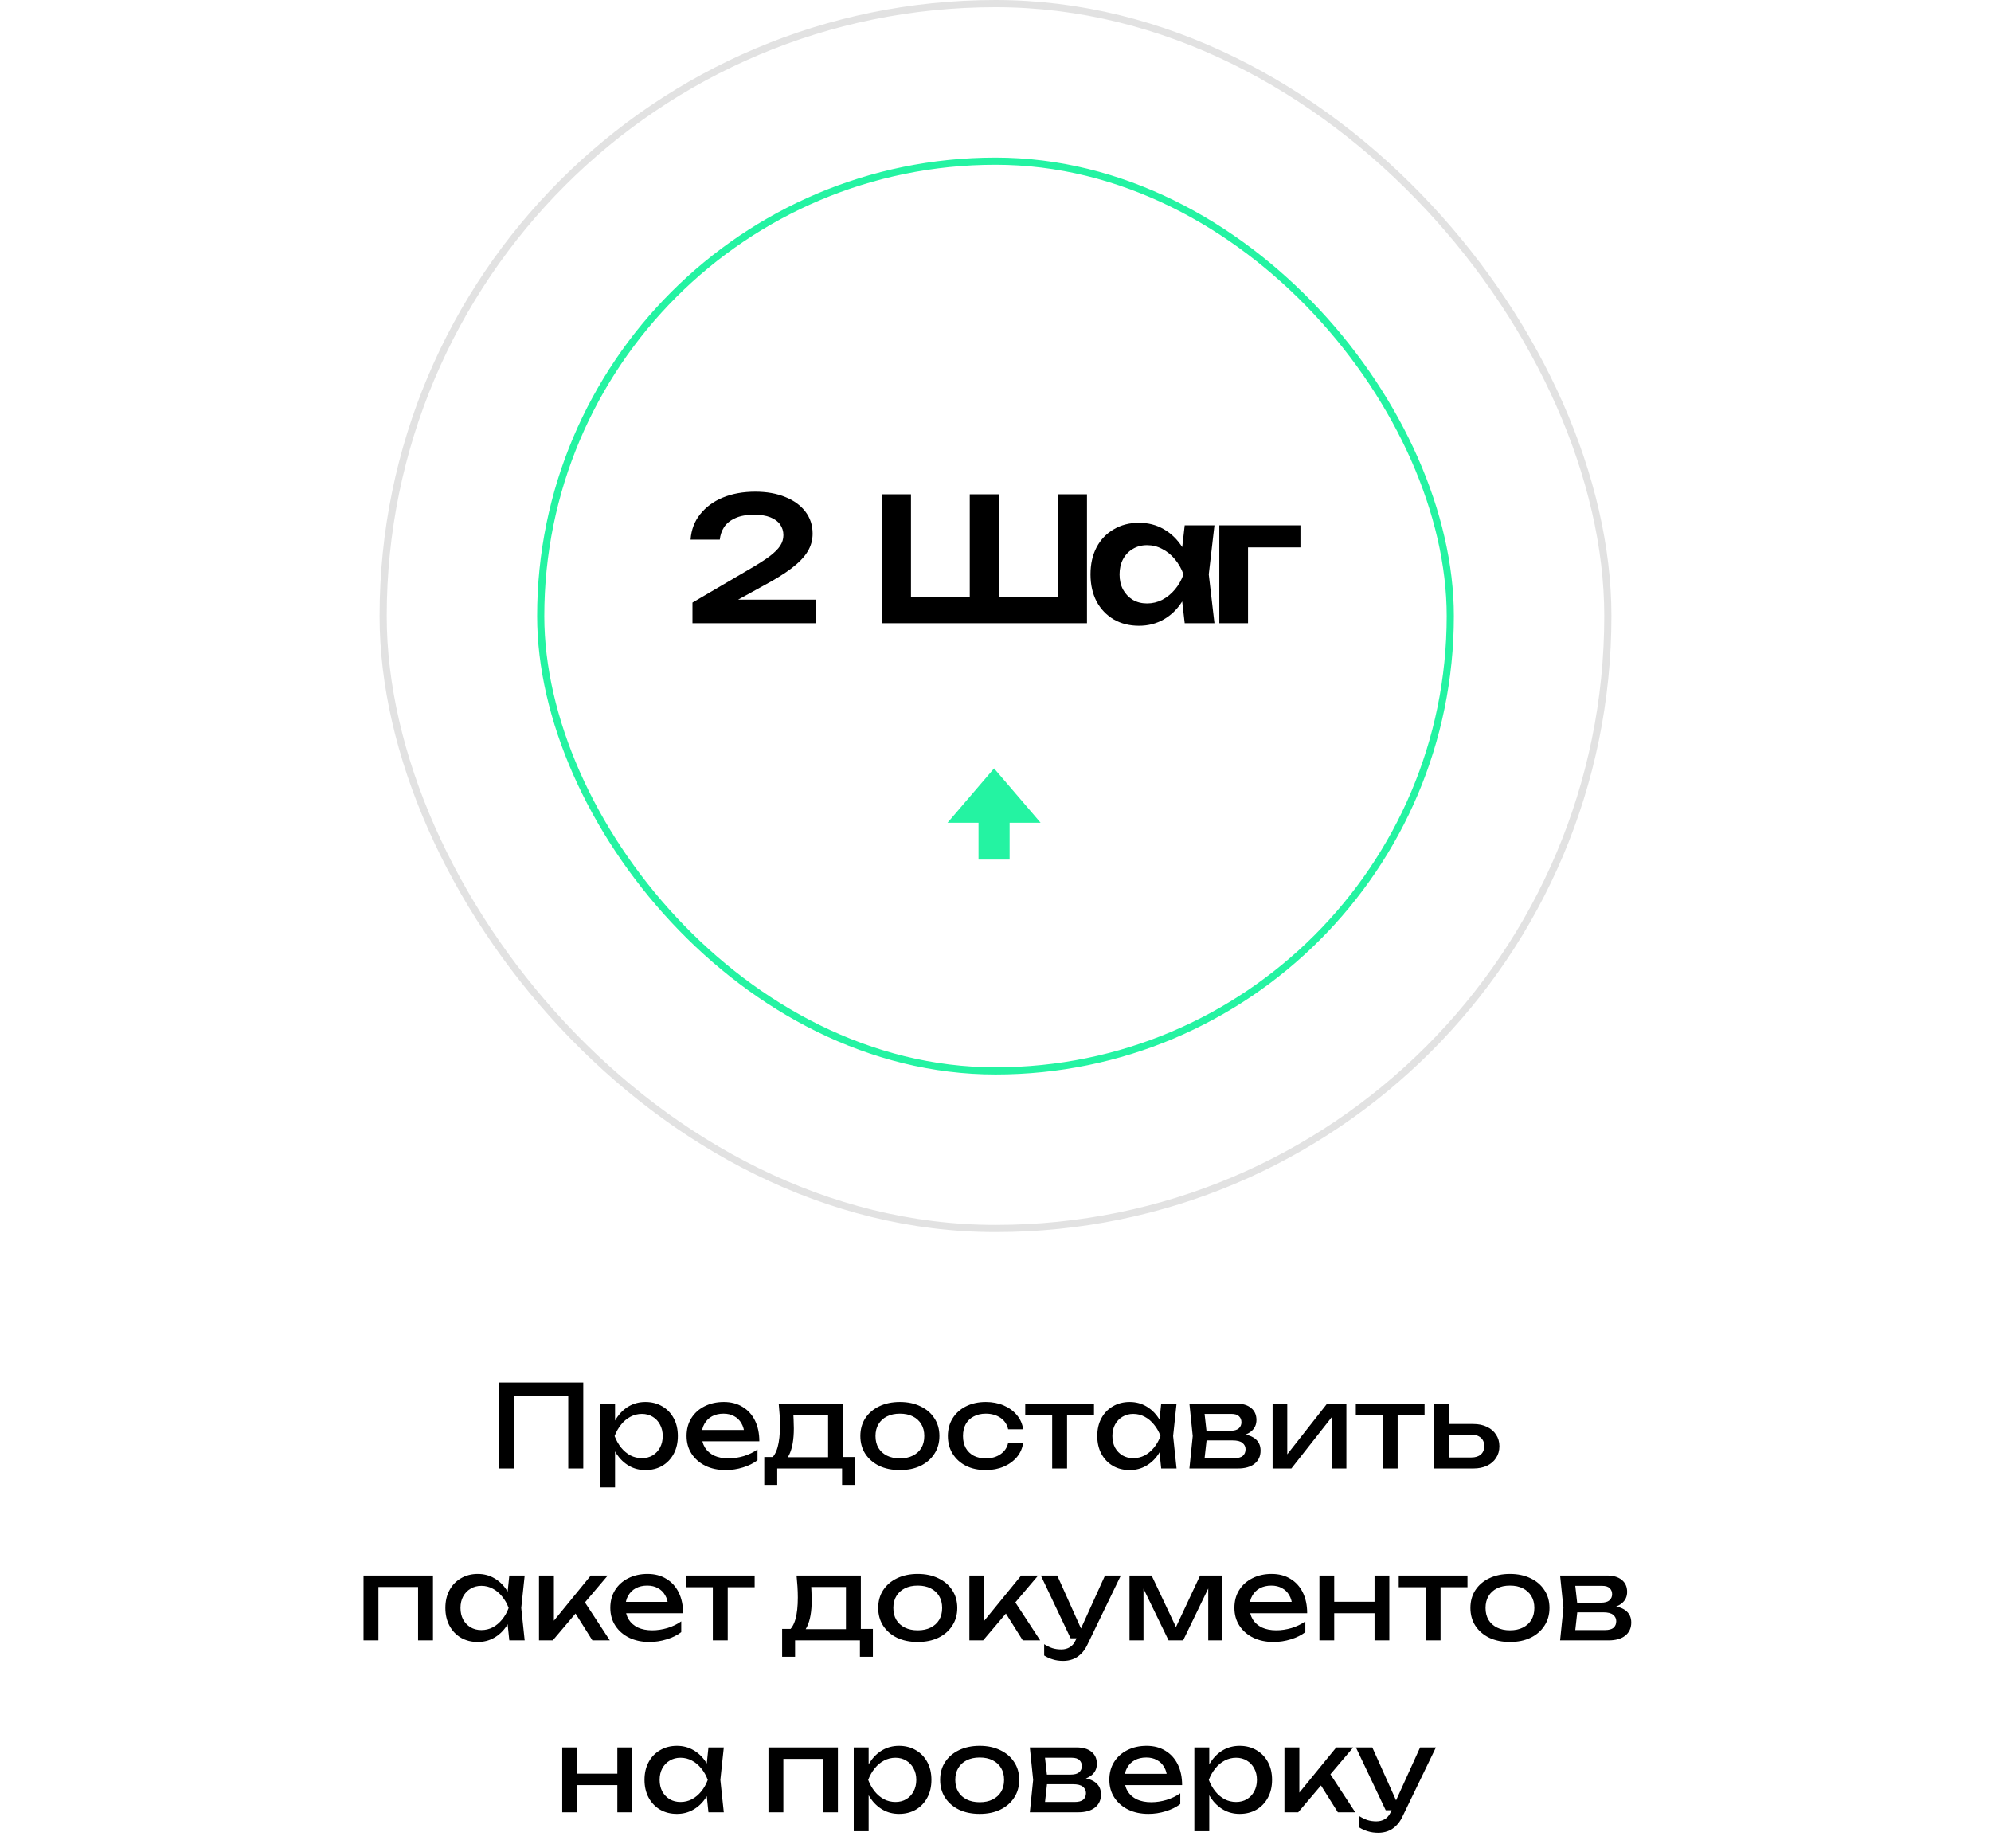
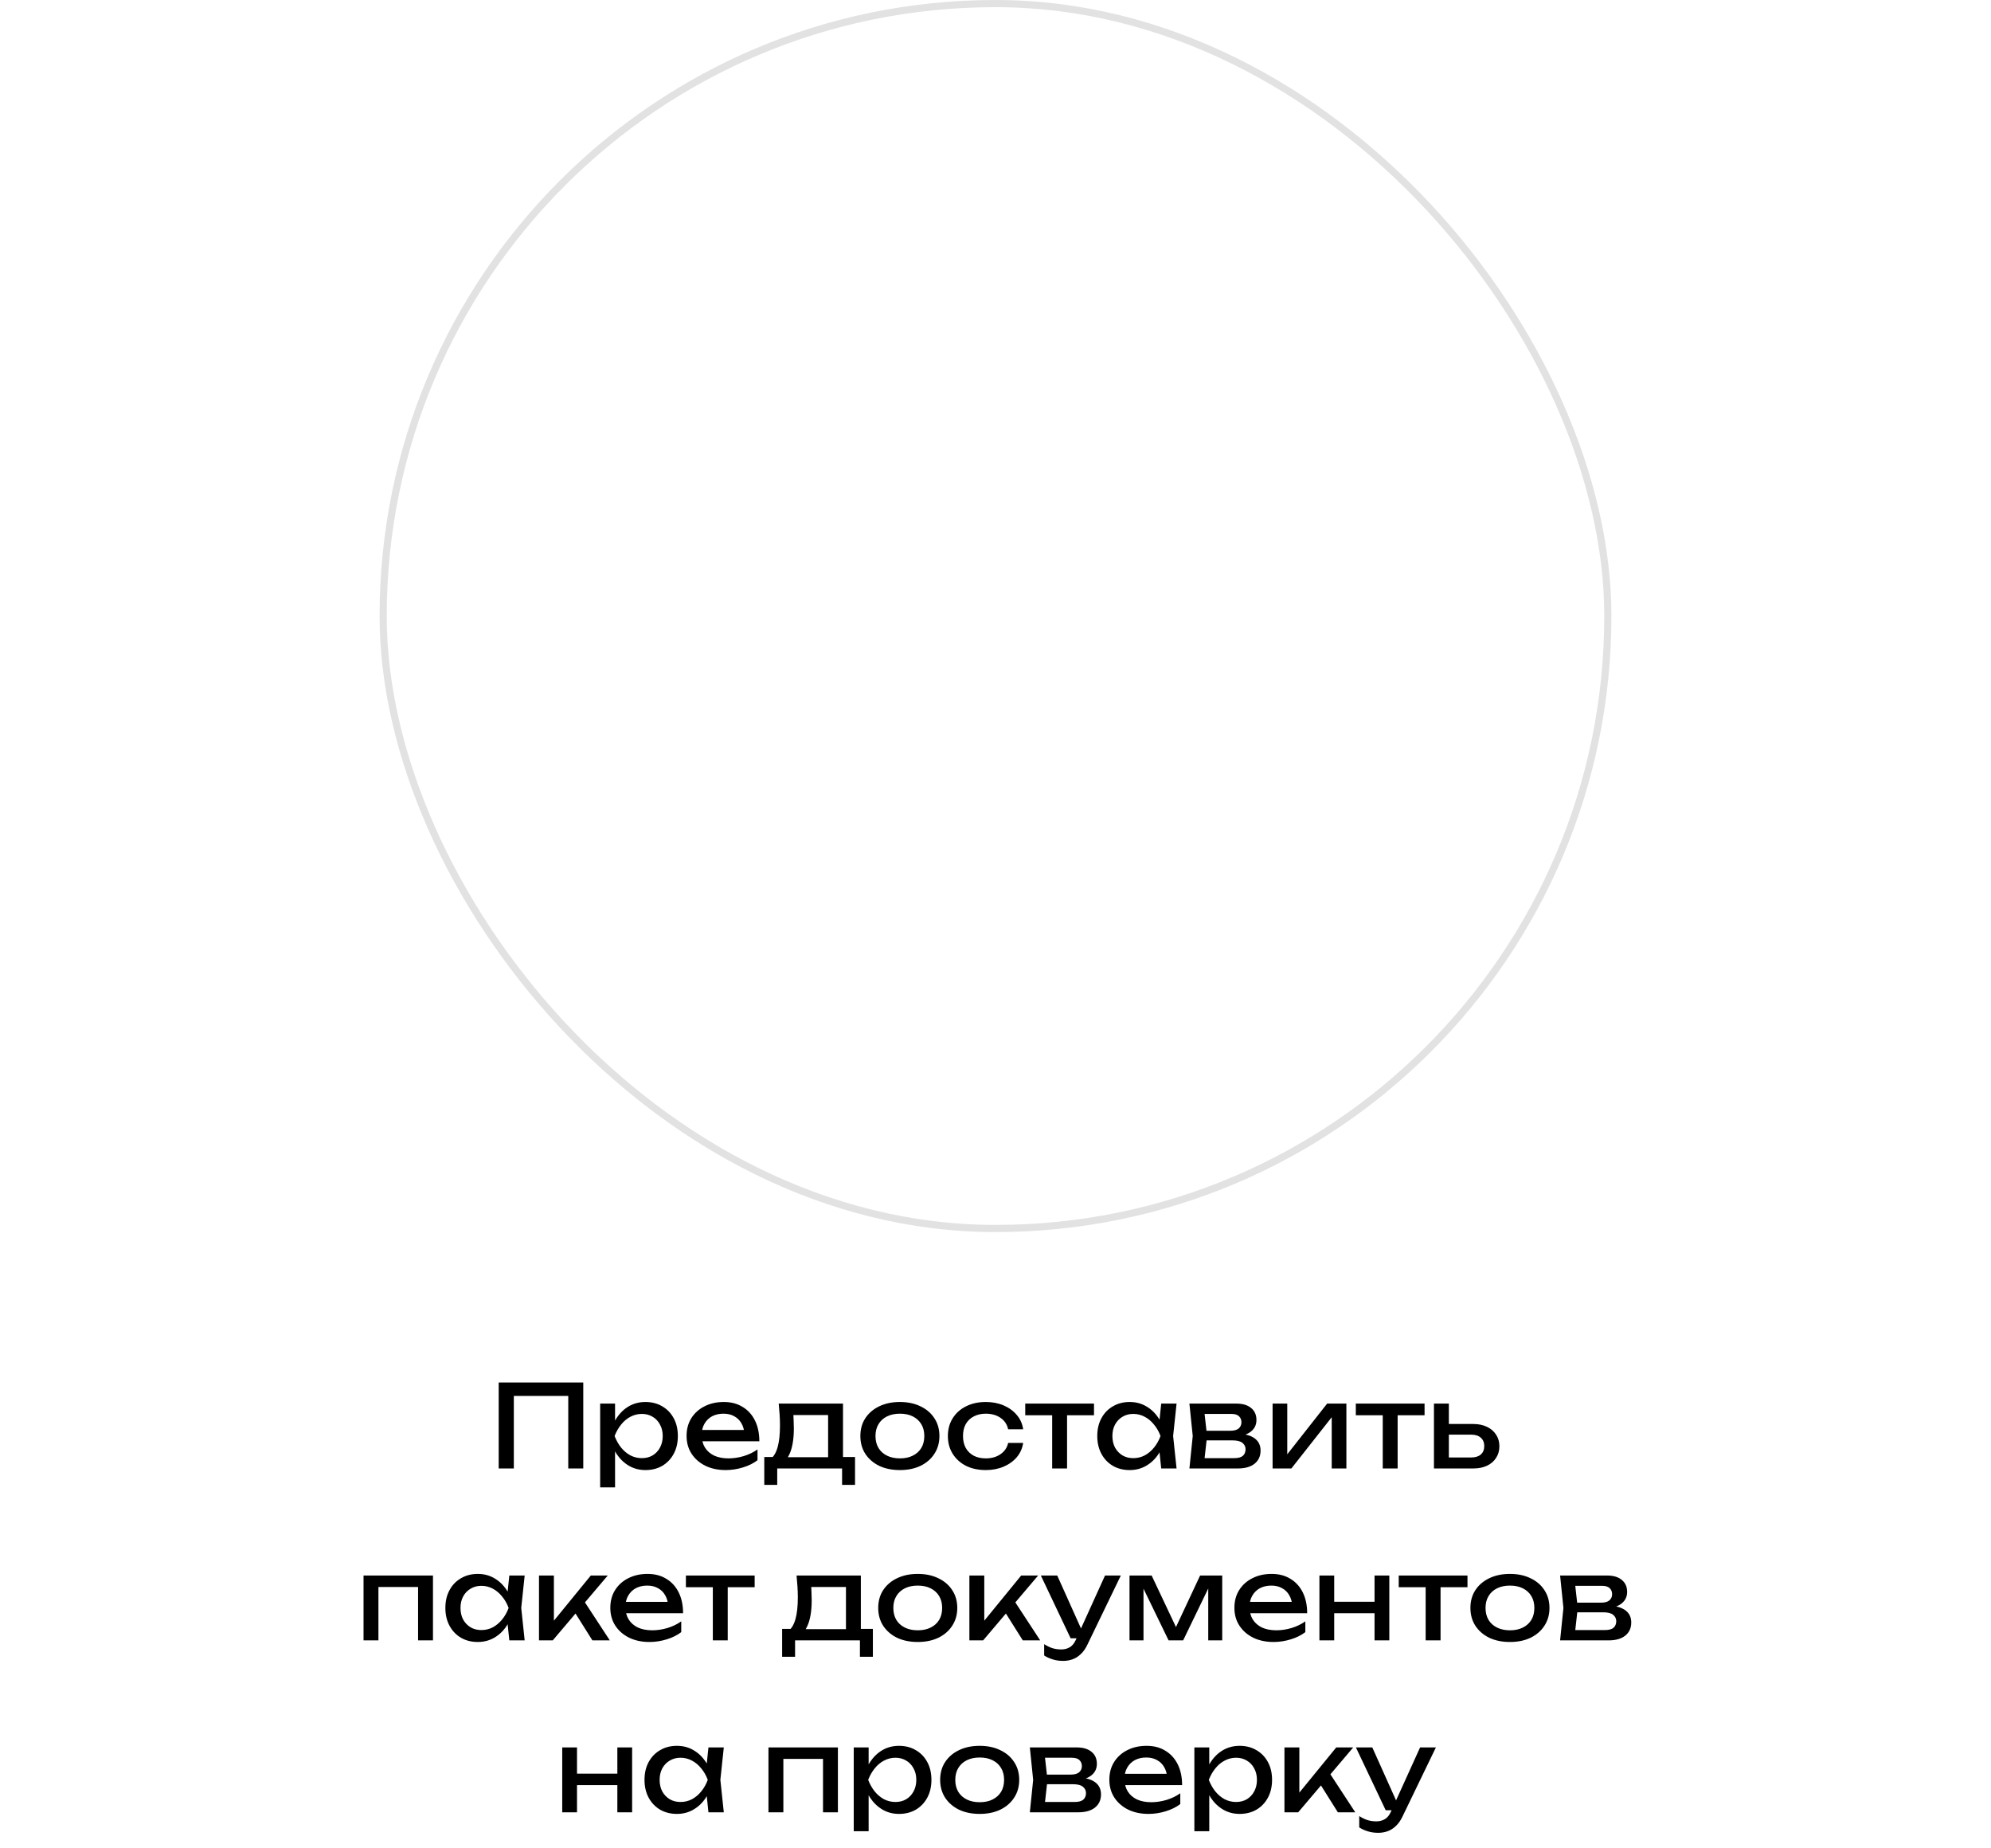
<svg xmlns="http://www.w3.org/2000/svg" width="278" height="258" viewBox="0 0 278 258" fill="none">
  <g clip-path="url(#clip0_3043_849)">
-     <path d="M136.629 120.267H140.971V114.858H145.3L138.8 107.267L132.3 114.858H136.629V120.267Z" fill="#24F3A2" />
-   </g>
+     </g>
  <rect x="53.5" y="0.5" width="171" height="171" rx="85.5" stroke="#E2E2E2" />
-   <rect x="75.5" y="22.5" width="127" height="127" rx="63.5" stroke="#24F3A2" />
-   <path d="M96.425 75.336C96.521 73.96 96.969 72.776 97.769 71.784C98.569 70.776 99.625 70 100.937 69.456C102.265 68.912 103.769 68.64 105.449 68.64C107.049 68.64 108.449 68.888 109.649 69.384C110.849 69.864 111.785 70.544 112.457 71.424C113.129 72.304 113.465 73.328 113.465 74.496C113.465 75.392 113.233 76.224 112.769 76.992C112.305 77.76 111.561 78.536 110.537 79.32C109.529 80.088 108.185 80.92 106.505 81.816L101.057 84.816L100.745 83.712H113.969V87H96.689V84.12L104.393 79.608C105.673 78.872 106.673 78.24 107.393 77.712C108.113 77.168 108.625 76.664 108.929 76.2C109.233 75.736 109.385 75.24 109.385 74.712C109.385 74.152 109.233 73.656 108.929 73.224C108.625 72.792 108.169 72.456 107.561 72.216C106.969 71.976 106.217 71.856 105.305 71.856C104.233 71.856 103.353 72.016 102.665 72.336C101.977 72.64 101.457 73.056 101.105 73.584C100.769 74.112 100.569 74.696 100.505 75.336H96.425ZM149.542 83.4L147.694 85.248V69H151.774V87H123.118V69H127.198V85.248L125.35 83.4H136.846L135.406 85.248V69H139.486V85.248L137.926 83.4H149.542ZM165.419 87L164.843 82.008L165.491 80.184L164.843 78.384L165.419 73.344H169.571L168.779 80.184L169.571 87H165.419ZM166.475 80.184C166.219 81.624 165.747 82.888 165.059 83.976C164.387 85.048 163.531 85.88 162.491 86.472C161.467 87.064 160.315 87.36 159.035 87.36C157.707 87.36 156.531 87.064 155.507 86.472C154.483 85.864 153.683 85.024 153.107 83.952C152.547 82.864 152.267 81.608 152.267 80.184C152.267 78.744 152.547 77.488 153.107 76.416C153.683 75.328 154.483 74.488 155.507 73.896C156.531 73.288 157.707 72.984 159.035 72.984C160.315 72.984 161.467 73.28 162.491 73.872C163.531 74.464 164.395 75.304 165.083 76.392C165.771 77.464 166.235 78.728 166.475 80.184ZM156.323 80.184C156.323 80.984 156.483 81.688 156.803 82.296C157.139 82.904 157.595 83.384 158.171 83.736C158.747 84.072 159.411 84.24 160.163 84.24C160.915 84.24 161.619 84.072 162.275 83.736C162.947 83.384 163.539 82.904 164.051 82.296C164.563 81.688 164.963 80.984 165.251 80.184C164.963 79.384 164.563 78.68 164.051 78.072C163.539 77.448 162.947 76.968 162.275 76.632C161.619 76.28 160.915 76.104 160.163 76.104C159.411 76.104 158.747 76.28 158.171 76.632C157.595 76.968 157.139 77.448 156.803 78.072C156.483 78.68 156.323 79.384 156.323 80.184ZM181.579 73.344V76.416H172.411L174.259 74.592V87H170.251V73.344H181.579Z" fill="black" />
  <path d="M81.441 193V205H79.345V193.912L80.305 194.872H70.785L71.745 193.912V205H69.633V193H81.441ZM83.799 195.944H85.879V199.096L85.783 199.416V201.24L85.879 201.8V207.64H83.799V195.944ZM85.079 200.472C85.282 199.512 85.618 198.68 86.087 197.976C86.557 197.261 87.133 196.707 87.815 196.312C88.509 195.917 89.277 195.72 90.119 195.72C91.005 195.72 91.789 195.923 92.471 196.328C93.154 196.723 93.687 197.277 94.071 197.992C94.455 198.696 94.647 199.523 94.647 200.472C94.647 201.411 94.455 202.237 94.071 202.952C93.687 203.667 93.154 204.227 92.471 204.632C91.789 205.027 91.005 205.224 90.119 205.224C89.277 205.224 88.514 205.027 87.831 204.632C87.149 204.237 86.567 203.683 86.087 202.968C85.618 202.253 85.282 201.421 85.079 200.472ZM92.535 200.472C92.535 199.864 92.407 199.331 92.151 198.872C91.906 198.403 91.565 198.04 91.127 197.784C90.69 197.517 90.189 197.384 89.623 197.384C89.058 197.384 88.525 197.517 88.023 197.784C87.533 198.04 87.101 198.403 86.727 198.872C86.354 199.331 86.05 199.864 85.815 200.472C86.05 201.08 86.354 201.619 86.727 202.088C87.101 202.547 87.533 202.909 88.023 203.176C88.525 203.432 89.058 203.56 89.623 203.56C90.189 203.56 90.69 203.432 91.127 203.176C91.565 202.909 91.906 202.547 92.151 202.088C92.407 201.619 92.535 201.08 92.535 200.472ZM101.322 205.224C100.266 205.224 99.327 205.027 98.506 204.632C97.684 204.227 97.039 203.667 96.57 202.952C96.1 202.237 95.866 201.405 95.866 200.456C95.866 199.517 96.084 198.696 96.522 197.992C96.97 197.277 97.583 196.723 98.362 196.328C99.151 195.923 100.052 195.72 101.066 195.72C102.079 195.72 102.954 195.949 103.69 196.408C104.436 196.856 105.012 197.491 105.418 198.312C105.823 199.133 106.026 200.099 106.026 201.208H97.498V199.624H104.986L103.946 200.216C103.914 199.619 103.77 199.107 103.514 198.68C103.268 198.253 102.932 197.928 102.506 197.704C102.09 197.469 101.594 197.352 101.018 197.352C100.41 197.352 99.876 197.475 99.418 197.72C98.97 197.965 98.618 198.312 98.362 198.76C98.106 199.197 97.978 199.72 97.978 200.328C97.978 201 98.127 201.581 98.426 202.072C98.735 202.563 99.167 202.941 99.722 203.208C100.287 203.464 100.954 203.592 101.722 203.592C102.415 203.592 103.124 203.485 103.85 203.272C104.575 203.048 105.215 202.739 105.77 202.344V203.848C105.215 204.275 104.538 204.611 103.738 204.856C102.948 205.101 102.143 205.224 101.322 205.224ZM119.387 203.4V207.288H117.579V205H108.523V207.288H106.715V203.4H109.051L109.627 203.432H116.235L116.747 203.4H119.387ZM108.731 195.944H117.707V204.392H115.627V196.584L116.587 197.544H109.819L110.715 196.84C110.768 197.309 110.8 197.763 110.811 198.2C110.832 198.627 110.843 199.027 110.843 199.4C110.843 200.957 110.629 202.179 110.203 203.064C109.787 203.949 109.2 204.392 108.443 204.392L107.595 203.672C108.469 203.032 108.907 201.475 108.907 199C108.907 198.52 108.891 198.024 108.859 197.512C108.827 196.989 108.784 196.467 108.731 195.944ZM125.651 205.224C124.553 205.224 123.587 205.027 122.755 204.632C121.934 204.227 121.289 203.667 120.819 202.952C120.361 202.237 120.131 201.411 120.131 200.472C120.131 199.523 120.361 198.696 120.819 197.992C121.289 197.277 121.934 196.723 122.755 196.328C123.587 195.923 124.553 195.72 125.651 195.72C126.75 195.72 127.71 195.923 128.531 196.328C129.363 196.723 130.009 197.277 130.467 197.992C130.937 198.696 131.171 199.523 131.171 200.472C131.171 201.411 130.937 202.237 130.467 202.952C130.009 203.667 129.363 204.227 128.531 204.632C127.71 205.027 126.75 205.224 125.651 205.224ZM125.651 203.592C126.355 203.592 126.958 203.464 127.459 203.208C127.971 202.952 128.366 202.595 128.643 202.136C128.921 201.667 129.059 201.112 129.059 200.472C129.059 199.832 128.921 199.283 128.643 198.824C128.366 198.355 127.971 197.992 127.459 197.736C126.958 197.48 126.355 197.352 125.651 197.352C124.958 197.352 124.355 197.48 123.843 197.736C123.331 197.992 122.937 198.355 122.659 198.824C122.382 199.283 122.243 199.832 122.243 200.472C122.243 201.112 122.382 201.667 122.659 202.136C122.937 202.595 123.331 202.952 123.843 203.208C124.355 203.464 124.958 203.592 125.651 203.592ZM142.862 201.432C142.755 202.179 142.462 202.84 141.982 203.416C141.502 203.981 140.889 204.424 140.142 204.744C139.395 205.064 138.563 205.224 137.646 205.224C136.601 205.224 135.678 205.027 134.878 204.632C134.089 204.227 133.47 203.667 133.022 202.952C132.574 202.237 132.35 201.411 132.35 200.472C132.35 199.533 132.574 198.707 133.022 197.992C133.47 197.277 134.089 196.723 134.878 196.328C135.678 195.923 136.601 195.72 137.646 195.72C138.563 195.72 139.395 195.88 140.142 196.2C140.889 196.52 141.502 196.968 141.982 197.544C142.462 198.109 142.755 198.771 142.862 199.528H140.766C140.617 198.845 140.259 198.312 139.694 197.928C139.129 197.544 138.446 197.352 137.646 197.352C137.006 197.352 136.446 197.48 135.966 197.736C135.486 197.981 135.113 198.339 134.846 198.808C134.59 199.267 134.462 199.821 134.462 200.472C134.462 201.112 134.59 201.667 134.846 202.136C135.113 202.605 135.486 202.968 135.966 203.224C136.446 203.469 137.006 203.592 137.646 203.592C138.457 203.592 139.145 203.395 139.71 203C140.275 202.605 140.627 202.083 140.766 201.432H142.862ZM146.913 196.664H148.993V205H146.913V196.664ZM143.153 195.944H152.753V197.576H143.153V195.944ZM162.138 205L161.786 201.64L162.202 200.472L161.786 199.32L162.138 195.944H164.282L163.802 200.472L164.282 205H162.138ZM162.778 200.472C162.575 201.421 162.239 202.253 161.77 202.968C161.301 203.683 160.719 204.237 160.026 204.632C159.343 205.027 158.581 205.224 157.738 205.224C156.853 205.224 156.069 205.027 155.386 204.632C154.703 204.227 154.17 203.667 153.786 202.952C153.402 202.237 153.21 201.411 153.21 200.472C153.21 199.523 153.402 198.696 153.786 197.992C154.17 197.277 154.703 196.723 155.386 196.328C156.069 195.923 156.853 195.72 157.738 195.72C158.581 195.72 159.343 195.917 160.026 196.312C160.719 196.707 161.301 197.261 161.77 197.976C162.25 198.68 162.586 199.512 162.778 200.472ZM155.322 200.472C155.322 201.08 155.445 201.619 155.69 202.088C155.946 202.547 156.293 202.909 156.73 203.176C157.167 203.432 157.669 203.56 158.234 203.56C158.81 203.56 159.343 203.432 159.834 203.176C160.325 202.909 160.757 202.547 161.13 202.088C161.514 201.619 161.818 201.08 162.042 200.472C161.818 199.864 161.514 199.331 161.13 198.872C160.757 198.403 160.325 198.04 159.834 197.784C159.343 197.517 158.81 197.384 158.234 197.384C157.669 197.384 157.167 197.517 156.73 197.784C156.293 198.04 155.946 198.403 155.69 198.872C155.445 199.331 155.322 199.864 155.322 200.472ZM166.076 205L166.54 200.472L166.076 195.944H172.636C173.51 195.944 174.193 196.147 174.684 196.552C175.185 196.957 175.436 197.517 175.436 198.232C175.436 198.893 175.185 199.427 174.684 199.832C174.193 200.227 173.505 200.461 172.62 200.536L172.78 200.152C173.825 200.173 174.625 200.387 175.18 200.792C175.734 201.197 176.012 201.768 176.012 202.504C176.012 203.283 175.729 203.896 175.164 204.344C174.609 204.781 173.836 205 172.844 205H166.076ZM168.092 204.488L167.292 203.56H172.316C172.881 203.56 173.286 203.453 173.532 203.24C173.788 203.016 173.916 202.707 173.916 202.312C173.916 201.96 173.772 201.667 173.484 201.432C173.206 201.197 172.737 201.08 172.076 201.08H167.74V199.736H171.772C172.316 199.736 172.71 199.629 172.956 199.416C173.212 199.192 173.34 198.904 173.34 198.552C173.34 198.211 173.228 197.933 173.004 197.72C172.79 197.496 172.428 197.384 171.916 197.384H167.308L168.092 196.472L168.54 200.472L168.092 204.488ZM177.69 205V195.944H179.738V203.96L179.114 203.816L185.306 195.944H187.994V205H185.946V196.872L186.586 197.032L180.314 205H177.69ZM193.07 196.664H195.15V205H193.07V196.664ZM189.31 195.944H198.91V197.576H189.31V195.944ZM200.221 205V195.944H202.301V204.424L201.565 203.464H205.437C206.003 203.464 206.445 203.325 206.765 203.048C207.085 202.76 207.245 202.371 207.245 201.88C207.245 201.379 207.085 200.989 206.765 200.712C206.445 200.424 206.003 200.28 205.437 200.28H201.629V198.792H205.709C206.445 198.792 207.085 198.925 207.629 199.192C208.173 199.448 208.595 199.811 208.893 200.28C209.203 200.739 209.357 201.277 209.357 201.896C209.357 202.515 209.203 203.059 208.893 203.528C208.595 203.997 208.173 204.36 207.629 204.616C207.085 204.872 206.451 205 205.725 205H200.221ZM60.456 219.944V229H58.376V220.6L59.336 221.544H51.88L52.84 220.6V229H50.76V219.944H60.456ZM71.115 229L70.763 225.64L71.179 224.472L70.763 223.32L71.115 219.944H73.259L72.779 224.472L73.259 229H71.115ZM71.755 224.472C71.552 225.421 71.216 226.253 70.747 226.968C70.277 227.683 69.696 228.237 69.003 228.632C68.32 229.027 67.557 229.224 66.715 229.224C65.829 229.224 65.045 229.027 64.363 228.632C63.68 228.227 63.147 227.667 62.763 226.952C62.379 226.237 62.187 225.411 62.187 224.472C62.187 223.523 62.379 222.696 62.763 221.992C63.147 221.277 63.68 220.723 64.363 220.328C65.045 219.923 65.829 219.72 66.715 219.72C67.557 219.72 68.32 219.917 69.003 220.312C69.696 220.707 70.277 221.261 70.747 221.976C71.227 222.68 71.563 223.512 71.755 224.472ZM64.299 224.472C64.299 225.08 64.421 225.619 64.667 226.088C64.923 226.547 65.269 226.909 65.707 227.176C66.144 227.432 66.645 227.56 67.211 227.56C67.787 227.56 68.32 227.432 68.811 227.176C69.301 226.909 69.733 226.547 70.107 226.088C70.491 225.619 70.795 225.08 71.019 224.472C70.795 223.864 70.491 223.331 70.107 222.872C69.733 222.403 69.301 222.04 68.811 221.784C68.32 221.517 67.787 221.384 67.211 221.384C66.645 221.384 66.144 221.517 65.707 221.784C65.269 222.04 64.923 222.403 64.667 222.872C64.421 223.331 64.299 223.864 64.299 224.472ZM75.26 229V219.944H77.34V227.24L76.716 227.016L82.492 219.944H84.86L77.18 229H75.26ZM82.716 229L79.9 224.52L81.356 223.208L85.148 229H82.716ZM90.673 229.224C89.617 229.224 88.678 229.027 87.857 228.632C87.036 228.227 86.391 227.667 85.921 226.952C85.452 226.237 85.217 225.405 85.217 224.456C85.217 223.517 85.436 222.696 85.873 221.992C86.321 221.277 86.934 220.723 87.713 220.328C88.502 219.923 89.404 219.72 90.417 219.72C91.43 219.72 92.305 219.949 93.041 220.408C93.788 220.856 94.364 221.491 94.769 222.312C95.174 223.133 95.377 224.099 95.377 225.208H86.849V223.624H94.337L93.297 224.216C93.265 223.619 93.121 223.107 92.865 222.68C92.62 222.253 92.284 221.928 91.857 221.704C91.441 221.469 90.945 221.352 90.369 221.352C89.761 221.352 89.228 221.475 88.769 221.72C88.321 221.965 87.969 222.312 87.713 222.76C87.457 223.197 87.329 223.72 87.329 224.328C87.329 225 87.478 225.581 87.777 226.072C88.087 226.563 88.519 226.941 89.073 227.208C89.638 227.464 90.305 227.592 91.073 227.592C91.766 227.592 92.476 227.485 93.201 227.272C93.927 227.048 94.567 226.739 95.121 226.344V227.848C94.567 228.275 93.889 228.611 93.089 228.856C92.3 229.101 91.495 229.224 90.673 229.224ZM99.531 220.664H101.611V229H99.531V220.664ZM95.771 219.944H105.371V221.576H95.771V219.944ZM121.879 227.4V231.288H120.071V229H111.015V231.288H109.207V227.4H111.543L112.119 227.432H118.727L119.239 227.4H121.879ZM111.223 219.944H120.199V228.392H118.119V220.584L119.079 221.544H112.311L113.207 220.84C113.26 221.309 113.292 221.763 113.303 222.2C113.324 222.627 113.335 223.027 113.335 223.4C113.335 224.957 113.122 226.179 112.695 227.064C112.279 227.949 111.692 228.392 110.935 228.392L110.087 227.672C110.962 227.032 111.399 225.475 111.399 223C111.399 222.52 111.383 222.024 111.351 221.512C111.319 220.989 111.276 220.467 111.223 219.944ZM128.143 229.224C127.045 229.224 126.079 229.027 125.247 228.632C124.426 228.227 123.781 227.667 123.311 226.952C122.853 226.237 122.623 225.411 122.623 224.472C122.623 223.523 122.853 222.696 123.311 221.992C123.781 221.277 124.426 220.723 125.247 220.328C126.079 219.923 127.045 219.72 128.143 219.72C129.242 219.72 130.202 219.923 131.023 220.328C131.855 220.723 132.501 221.277 132.959 221.992C133.429 222.696 133.663 223.523 133.663 224.472C133.663 225.411 133.429 226.237 132.959 226.952C132.501 227.667 131.855 228.227 131.023 228.632C130.202 229.027 129.242 229.224 128.143 229.224ZM128.143 227.592C128.847 227.592 129.45 227.464 129.951 227.208C130.463 226.952 130.858 226.595 131.135 226.136C131.413 225.667 131.551 225.112 131.551 224.472C131.551 223.832 131.413 223.283 131.135 222.824C130.858 222.355 130.463 221.992 129.951 221.736C129.45 221.48 128.847 221.352 128.143 221.352C127.45 221.352 126.847 221.48 126.335 221.736C125.823 221.992 125.429 222.355 125.151 222.824C124.874 223.283 124.735 223.832 124.735 224.472C124.735 225.112 124.874 225.667 125.151 226.136C125.429 226.595 125.823 226.952 126.335 227.208C126.847 227.464 127.45 227.592 128.143 227.592ZM135.354 229V219.944H137.434V227.24L136.81 227.016L142.586 219.944H144.954L137.274 229H135.354ZM142.81 229L139.994 224.52L141.45 223.208L145.242 229H142.81ZM148.452 231.864C147.919 231.864 147.433 231.795 146.996 231.656C146.569 231.528 146.169 231.347 145.796 231.112V229.528C146.201 229.784 146.585 229.971 146.948 230.088C147.321 230.205 147.737 230.264 148.196 230.264C148.633 230.264 149.023 230.163 149.364 229.96C149.705 229.768 149.988 229.427 150.212 228.936L154.292 219.944H156.5L151.812 229.64C151.556 230.173 151.252 230.6 150.9 230.92C150.559 231.251 150.18 231.491 149.764 231.64C149.359 231.789 148.921 231.864 148.452 231.864ZM149.492 228.712L145.332 219.944H147.62L151.556 228.712H149.492ZM157.713 229V219.944H160.801L164.609 228.008H163.793L167.569 219.944H170.657V229H168.705V220.632H169.249L165.201 229H163.169L159.121 220.664L159.665 220.648V229H157.713ZM177.814 229.224C176.758 229.224 175.819 229.027 174.998 228.632C174.176 228.227 173.531 227.667 173.062 226.952C172.592 226.237 172.358 225.405 172.358 224.456C172.358 223.517 172.576 222.696 173.014 221.992C173.462 221.277 174.075 220.723 174.854 220.328C175.643 219.923 176.544 219.72 177.558 219.72C178.571 219.72 179.446 219.949 180.182 220.408C180.928 220.856 181.504 221.491 181.91 222.312C182.315 223.133 182.518 224.099 182.518 225.208H173.99V223.624H181.478L180.438 224.216C180.406 223.619 180.262 223.107 180.006 222.68C179.76 222.253 179.424 221.928 178.998 221.704C178.582 221.469 178.086 221.352 177.51 221.352C176.902 221.352 176.368 221.475 175.91 221.72C175.462 221.965 175.11 222.312 174.854 222.76C174.598 223.197 174.47 223.72 174.47 224.328C174.47 225 174.619 225.581 174.918 226.072C175.227 226.563 175.659 226.941 176.214 227.208C176.779 227.464 177.446 227.592 178.214 227.592C178.907 227.592 179.616 227.485 180.342 227.272C181.067 227.048 181.707 226.739 182.262 226.344V227.848C181.707 228.275 181.03 228.611 180.23 228.856C179.44 229.101 178.635 229.224 177.814 229.224ZM184.229 219.944H186.293V229H184.229V219.944ZM191.925 219.944H193.989V229H191.925V219.944ZM185.397 223.608H192.789V225.208H185.397V223.608ZM199.062 220.664H201.142V229H199.062V220.664ZM195.302 219.944H204.902V221.576H195.302V219.944ZM210.831 229.224C209.732 229.224 208.767 229.027 207.935 228.632C207.114 228.227 206.468 227.667 205.999 226.952C205.54 226.237 205.311 225.411 205.311 224.472C205.311 223.523 205.54 222.696 205.999 221.992C206.468 221.277 207.114 220.723 207.935 220.328C208.767 219.923 209.732 219.72 210.831 219.72C211.93 219.72 212.89 219.923 213.711 220.328C214.543 220.723 215.188 221.277 215.647 221.992C216.116 222.696 216.351 223.523 216.351 224.472C216.351 225.411 216.116 226.237 215.647 226.952C215.188 227.667 214.543 228.227 213.711 228.632C212.89 229.027 211.93 229.224 210.831 229.224ZM210.831 227.592C211.535 227.592 212.138 227.464 212.639 227.208C213.151 226.952 213.546 226.595 213.823 226.136C214.1 225.667 214.239 225.112 214.239 224.472C214.239 223.832 214.1 223.283 213.823 222.824C213.546 222.355 213.151 221.992 212.639 221.736C212.138 221.48 211.535 221.352 210.831 221.352C210.138 221.352 209.535 221.48 209.023 221.736C208.511 221.992 208.116 222.355 207.839 222.824C207.562 223.283 207.423 223.832 207.423 224.472C207.423 225.112 207.562 225.667 207.839 226.136C208.116 226.595 208.511 226.952 209.023 227.208C209.535 227.464 210.138 227.592 210.831 227.592ZM217.834 229L218.298 224.472L217.834 219.944H224.394C225.268 219.944 225.951 220.147 226.442 220.552C226.943 220.957 227.194 221.517 227.194 222.232C227.194 222.893 226.943 223.427 226.442 223.832C225.951 224.227 225.263 224.461 224.378 224.536L224.538 224.152C225.583 224.173 226.383 224.387 226.938 224.792C227.492 225.197 227.77 225.768 227.77 226.504C227.77 227.283 227.487 227.896 226.922 228.344C226.367 228.781 225.594 229 224.602 229H217.834ZM219.85 228.488L219.05 227.56H224.074C224.639 227.56 225.044 227.453 225.29 227.24C225.546 227.016 225.674 226.707 225.674 226.312C225.674 225.96 225.53 225.667 225.242 225.432C224.964 225.197 224.495 225.08 223.834 225.08H219.498V223.736H223.53C224.074 223.736 224.468 223.629 224.714 223.416C224.97 223.192 225.098 222.904 225.098 222.552C225.098 222.211 224.986 221.933 224.762 221.72C224.548 221.496 224.186 221.384 223.674 221.384H219.066L219.85 220.472L220.298 224.472L219.85 228.488ZM78.503 243.944H80.567V253H78.503V243.944ZM86.199 243.944H88.263V253H86.199V243.944ZM79.671 247.608H87.063V249.208H79.671V247.608ZM98.919 253L98.567 249.64L98.983 248.472L98.567 247.32L98.919 243.944H101.063L100.583 248.472L101.063 253H98.919ZM99.559 248.472C99.357 249.421 99.021 250.253 98.551 250.968C98.082 251.683 97.501 252.237 96.807 252.632C96.125 253.027 95.362 253.224 94.519 253.224C93.634 253.224 92.85 253.027 92.167 252.632C91.485 252.227 90.951 251.667 90.567 250.952C90.183 250.237 89.991 249.411 89.991 248.472C89.991 247.523 90.183 246.696 90.567 245.992C90.951 245.277 91.485 244.723 92.167 244.328C92.85 243.923 93.634 243.72 94.519 243.72C95.362 243.72 96.125 243.917 96.807 244.312C97.501 244.707 98.082 245.261 98.551 245.976C99.031 246.68 99.367 247.512 99.559 248.472ZM92.103 248.472C92.103 249.08 92.226 249.619 92.471 250.088C92.727 250.547 93.074 250.909 93.511 251.176C93.949 251.432 94.45 251.56 95.015 251.56C95.591 251.56 96.125 251.432 96.615 251.176C97.106 250.909 97.538 250.547 97.911 250.088C98.295 249.619 98.599 249.08 98.823 248.472C98.599 247.864 98.295 247.331 97.911 246.872C97.538 246.403 97.106 246.04 96.615 245.784C96.125 245.517 95.591 245.384 95.015 245.384C94.45 245.384 93.949 245.517 93.511 245.784C93.074 246.04 92.727 246.403 92.471 246.872C92.226 247.331 92.103 247.864 92.103 248.472ZM116.995 243.944V253H114.915V244.6L115.875 245.544H108.419L109.379 244.6V253H107.299V243.944H116.995ZM119.206 243.944H121.286V247.096L121.19 247.416V249.24L121.286 249.8V255.64H119.206V243.944ZM120.486 248.472C120.688 247.512 121.024 246.68 121.494 245.976C121.963 245.261 122.539 244.707 123.222 244.312C123.915 243.917 124.683 243.72 125.526 243.72C126.411 243.72 127.195 243.923 127.878 244.328C128.56 244.723 129.094 245.277 129.478 245.992C129.862 246.696 130.054 247.523 130.054 248.472C130.054 249.411 129.862 250.237 129.478 250.952C129.094 251.667 128.56 252.227 127.878 252.632C127.195 253.027 126.411 253.224 125.526 253.224C124.683 253.224 123.92 253.027 123.238 252.632C122.555 252.237 121.974 251.683 121.494 250.968C121.024 250.253 120.688 249.421 120.486 248.472ZM127.942 248.472C127.942 247.864 127.814 247.331 127.558 246.872C127.312 246.403 126.971 246.04 126.534 245.784C126.096 245.517 125.595 245.384 125.03 245.384C124.464 245.384 123.931 245.517 123.43 245.784C122.939 246.04 122.507 246.403 122.134 246.872C121.76 247.331 121.456 247.864 121.222 248.472C121.456 249.08 121.76 249.619 122.134 250.088C122.507 250.547 122.939 250.909 123.43 251.176C123.931 251.432 124.464 251.56 125.03 251.56C125.595 251.56 126.096 251.432 126.534 251.176C126.971 250.909 127.312 250.547 127.558 250.088C127.814 249.619 127.942 249.08 127.942 248.472ZM136.792 253.224C135.693 253.224 134.728 253.027 133.896 252.632C133.074 252.227 132.429 251.667 131.96 250.952C131.501 250.237 131.272 249.411 131.272 248.472C131.272 247.523 131.501 246.696 131.96 245.992C132.429 245.277 133.074 244.723 133.896 244.328C134.728 243.923 135.693 243.72 136.792 243.72C137.89 243.72 138.85 243.923 139.672 244.328C140.504 244.723 141.149 245.277 141.608 245.992C142.077 246.696 142.312 247.523 142.312 248.472C142.312 249.411 142.077 250.237 141.608 250.952C141.149 251.667 140.504 252.227 139.672 252.632C138.85 253.027 137.89 253.224 136.792 253.224ZM136.792 251.592C137.496 251.592 138.098 251.464 138.6 251.208C139.112 250.952 139.506 250.595 139.784 250.136C140.061 249.667 140.2 249.112 140.2 248.472C140.2 247.832 140.061 247.283 139.784 246.824C139.506 246.355 139.112 245.992 138.6 245.736C138.098 245.48 137.496 245.352 136.792 245.352C136.098 245.352 135.496 245.48 134.984 245.736C134.472 245.992 134.077 246.355 133.8 246.824C133.522 247.283 133.384 247.832 133.384 248.472C133.384 249.112 133.522 249.667 133.8 250.136C134.077 250.595 134.472 250.952 134.984 251.208C135.496 251.464 136.098 251.592 136.792 251.592ZM143.795 253L144.259 248.472L143.795 243.944H150.355C151.229 243.944 151.912 244.147 152.403 244.552C152.904 244.957 153.155 245.517 153.155 246.232C153.155 246.893 152.904 247.427 152.403 247.832C151.912 248.227 151.224 248.461 150.339 248.536L150.499 248.152C151.544 248.173 152.344 248.387 152.899 248.792C153.453 249.197 153.731 249.768 153.731 250.504C153.731 251.283 153.448 251.896 152.883 252.344C152.328 252.781 151.555 253 150.563 253H143.795ZM145.811 252.488L145.011 251.56H150.035C150.6 251.56 151.005 251.453 151.251 251.24C151.507 251.016 151.635 250.707 151.635 250.312C151.635 249.96 151.491 249.667 151.203 249.432C150.925 249.197 150.456 249.08 149.795 249.08H145.459V247.736H149.491C150.035 247.736 150.429 247.629 150.675 247.416C150.931 247.192 151.059 246.904 151.059 246.552C151.059 246.211 150.947 245.933 150.723 245.72C150.509 245.496 150.147 245.384 149.635 245.384H145.027L145.811 244.472L146.259 248.472L145.811 252.488ZM160.353 253.224C159.297 253.224 158.358 253.027 157.537 252.632C156.715 252.227 156.07 251.667 155.601 250.952C155.131 250.237 154.897 249.405 154.897 248.456C154.897 247.517 155.115 246.696 155.553 245.992C156.001 245.277 156.614 244.723 157.393 244.328C158.182 243.923 159.083 243.72 160.097 243.72C161.11 243.72 161.985 243.949 162.721 244.408C163.467 244.856 164.043 245.491 164.449 246.312C164.854 247.133 165.057 248.099 165.057 249.208H156.529V247.624H164.017L162.977 248.216C162.945 247.619 162.801 247.107 162.545 246.68C162.299 246.253 161.963 245.928 161.537 245.704C161.121 245.469 160.625 245.352 160.049 245.352C159.441 245.352 158.907 245.475 158.449 245.72C158.001 245.965 157.649 246.312 157.393 246.76C157.137 247.197 157.009 247.72 157.009 248.328C157.009 249 157.158 249.581 157.457 250.072C157.766 250.563 158.198 250.941 158.753 251.208C159.318 251.464 159.985 251.592 160.753 251.592C161.446 251.592 162.155 251.485 162.881 251.272C163.606 251.048 164.246 250.739 164.801 250.344V251.848C164.246 252.275 163.569 252.611 162.769 252.856C161.979 253.101 161.174 253.224 160.353 253.224ZM166.768 243.944H168.848V247.096L168.752 247.416V249.24L168.848 249.8V255.64H166.768V243.944ZM168.048 248.472C168.251 247.512 168.587 246.68 169.056 245.976C169.526 245.261 170.102 244.707 170.784 244.312C171.478 243.917 172.246 243.72 173.088 243.72C173.974 243.72 174.758 243.923 175.44 244.328C176.123 244.723 176.656 245.277 177.04 245.992C177.424 246.696 177.616 247.523 177.616 248.472C177.616 249.411 177.424 250.237 177.04 250.952C176.656 251.667 176.123 252.227 175.44 252.632C174.758 253.027 173.974 253.224 173.088 253.224C172.246 253.224 171.483 253.027 170.8 252.632C170.118 252.237 169.536 251.683 169.056 250.968C168.587 250.253 168.251 249.421 168.048 248.472ZM175.504 248.472C175.504 247.864 175.376 247.331 175.12 246.872C174.875 246.403 174.534 246.04 174.096 245.784C173.659 245.517 173.158 245.384 172.592 245.384C172.027 245.384 171.494 245.517 170.992 245.784C170.502 246.04 170.07 246.403 169.696 246.872C169.323 247.331 169.019 247.864 168.784 248.472C169.019 249.08 169.323 249.619 169.696 250.088C170.07 250.547 170.502 250.909 170.992 251.176C171.494 251.432 172.027 251.56 172.592 251.56C173.158 251.56 173.659 251.432 174.096 251.176C174.534 250.909 174.875 250.547 175.12 250.088C175.376 249.619 175.504 249.08 175.504 248.472ZM179.346 253V243.944H181.426V251.24L180.802 251.016L186.578 243.944H188.946L181.266 253H179.346ZM186.802 253L183.986 248.52L185.442 247.208L189.234 253H186.802ZM192.444 255.864C191.911 255.864 191.426 255.795 190.988 255.656C190.562 255.528 190.162 255.347 189.788 255.112V253.528C190.194 253.784 190.578 253.971 190.94 254.088C191.314 254.205 191.73 254.264 192.188 254.264C192.626 254.264 193.015 254.163 193.356 253.96C193.698 253.768 193.98 253.427 194.204 252.936L198.284 243.944H200.492L195.804 253.64C195.548 254.173 195.244 254.6 194.892 254.92C194.551 255.251 194.172 255.491 193.756 255.64C193.351 255.789 192.914 255.864 192.444 255.864ZM193.484 252.712L189.324 243.944H191.612L195.548 252.712H193.484Z" fill="black" />
  <defs>
    <clipPath id="clip0_3043_849">
-       <rect width="13" height="13" fill="white" transform="matrix(1 0 0 -1 132.3 120)" />
-     </clipPath>
+       </clipPath>
  </defs>
</svg>